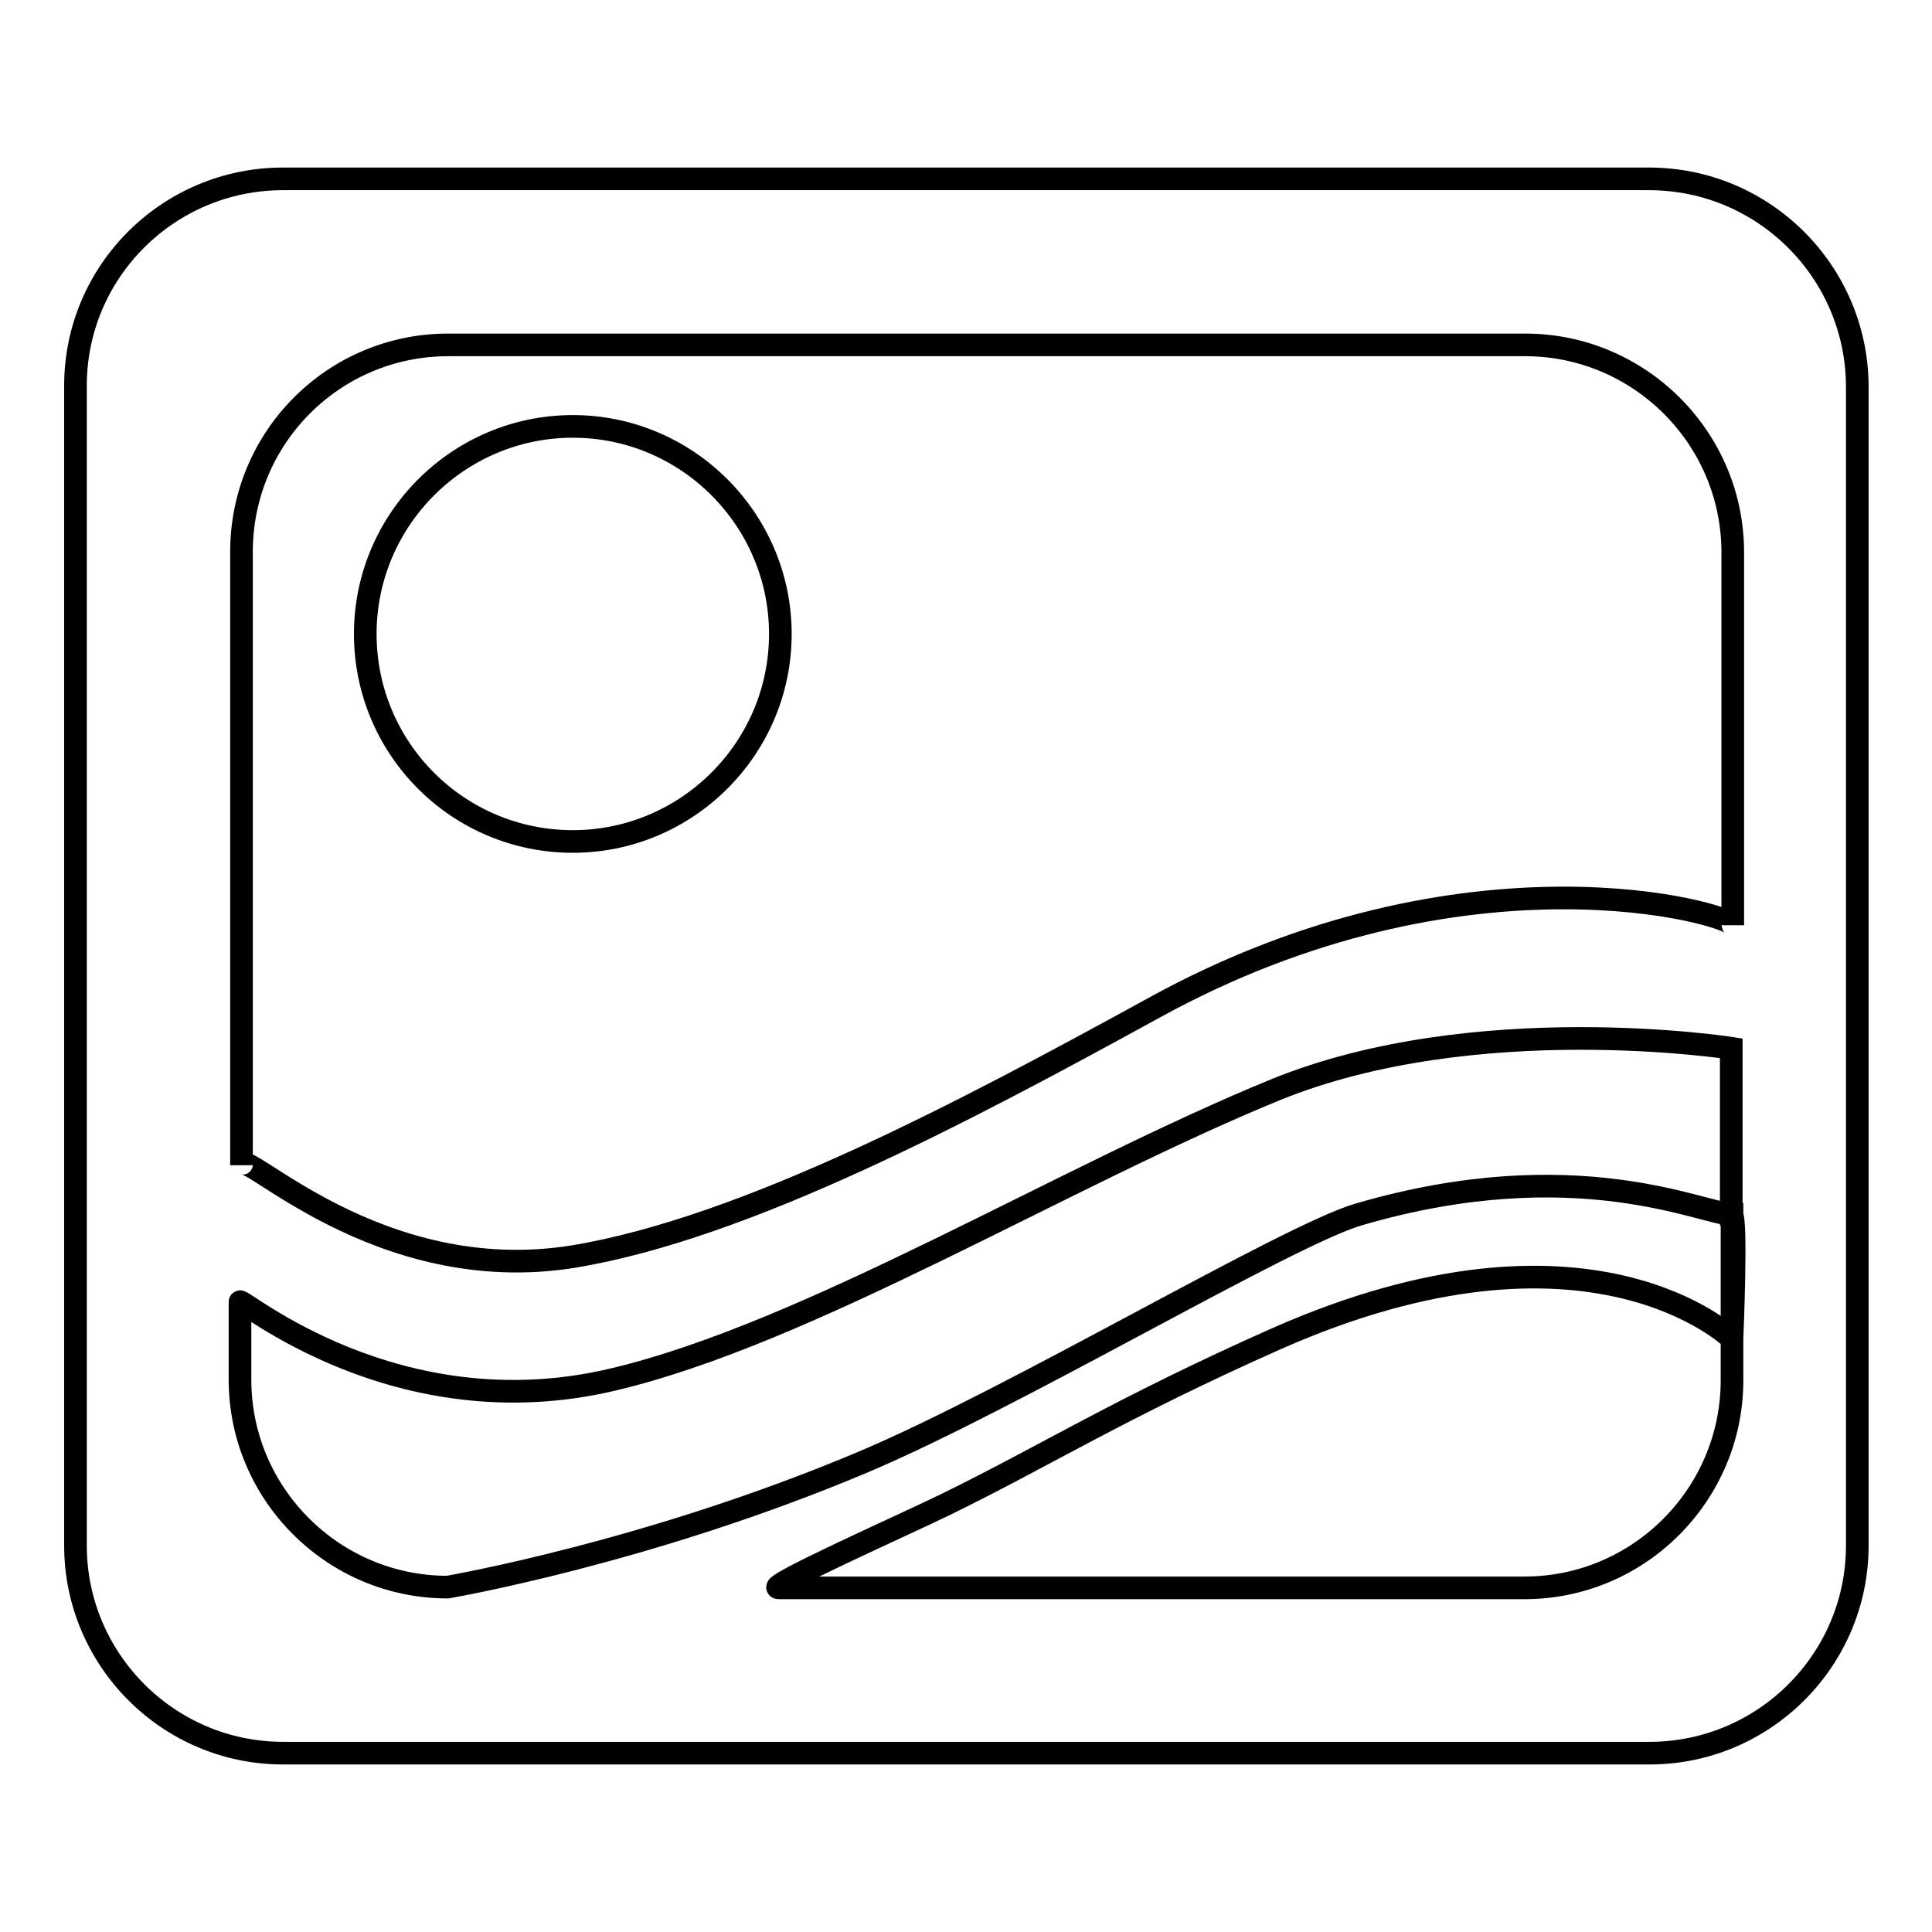
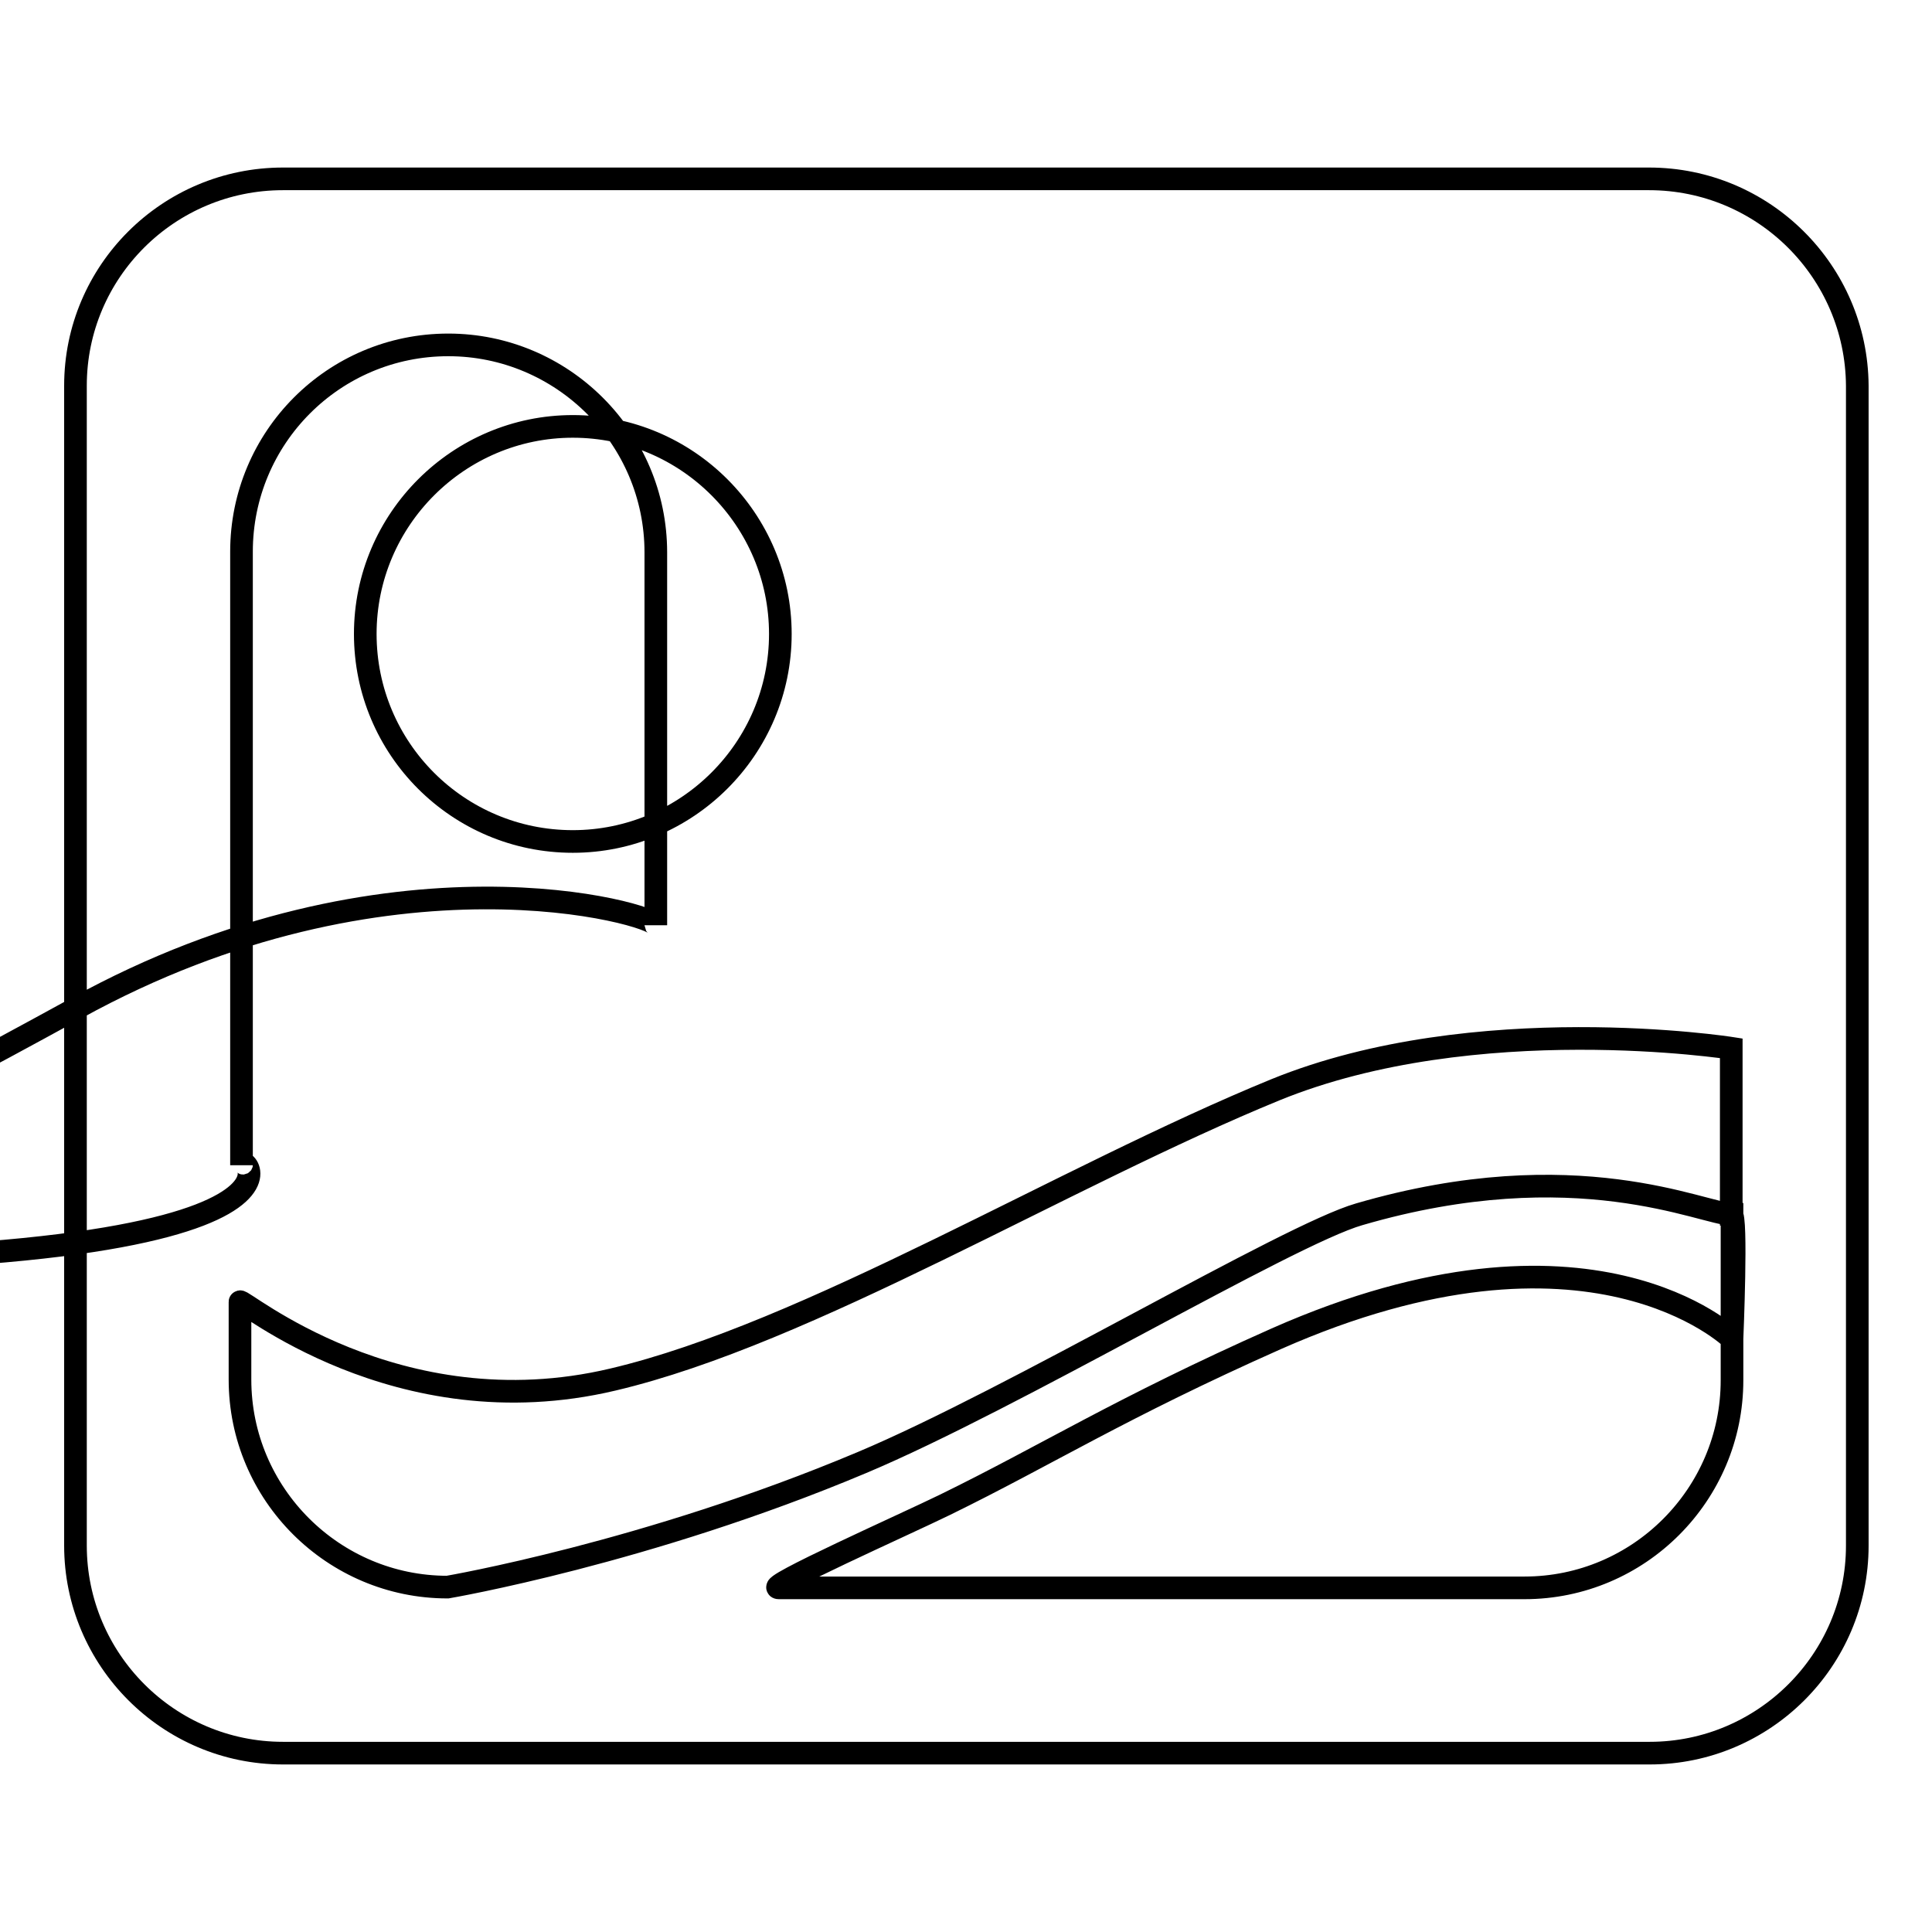
<svg xmlns="http://www.w3.org/2000/svg" version="1.1" x="0px" y="0px" viewBox="0 0 256 256" enable-background="new 0 0 256 256" xml:space="preserve">
  <g>
    <g>
-       <path stroke-width="3" fill-opacity="0" stroke="#000000" d="M218.5,23.7H37.5C22.3,23.7,10,36,10,51.1v153.7c0,15.1,12.3,27.5,27.5,27.5h181.1c15.1,0,27.5-12.3,27.5-27.5V51.1C246,36,233.7,23.7,218.5,23.7z M32,73.1C32,58,44.2,45.7,59.4,45.7h142.7c15.1,0,27.5,12.3,27.5,27.5v49.4c0-1.4-35.3-11.9-76.8,11c-24.8,13.6-53.9,29.1-76.8,32.9C50,170.7,32,151.7,32,154.4C32,121.9,32,73.1,32,73.1z M229.5,177.4v5.5c0,15.1-12.3,27.5-27.5,27.5c0,0-56.5,0-98.8,0c-2.2,0,16.9-8.5,22-11c13.5-6.6,23.2-12.8,43.9-22C210.7,159,229.5,177.4,229.5,177.4v-16.5c-3.8,0-20.6-8.4-49.4,0c-9.4,2.7-45.9,24.5-65.9,32.9c-28.5,12-54.9,16.5-54.9,16.5c-15.1,0-27.5-12.3-27.5-27.5c0,0,0-3.9,0-10.3c0-0.7,20.7,17.1,49.4,10.3c25.9-6.1,59.7-26.9,87.8-38.4c26.5-10.8,60.4-5.5,60.4-5.5v22C230.2,160.9,229.5,177.4,229.5,177.4z M75.9,111.5c15.1,0,27.5-12.3,27.5-27.5c0-15.1-12.3-27.5-27.5-27.5c-15.1,0-27.5,12.3-27.5,27.5S60.7,111.5,75.9,111.5z" />
+       <path stroke-width="3" fill-opacity="0" stroke="#000000" d="M218.5,23.7H37.5C22.3,23.7,10,36,10,51.1v153.7c0,15.1,12.3,27.5,27.5,27.5h181.1c15.1,0,27.5-12.3,27.5-27.5V51.1C246,36,233.7,23.7,218.5,23.7z M32,73.1C32,58,44.2,45.7,59.4,45.7c15.1,0,27.5,12.3,27.5,27.5v49.4c0-1.4-35.3-11.9-76.8,11c-24.8,13.6-53.9,29.1-76.8,32.9C50,170.7,32,151.7,32,154.4C32,121.9,32,73.1,32,73.1z M229.5,177.4v5.5c0,15.1-12.3,27.5-27.5,27.5c0,0-56.5,0-98.8,0c-2.2,0,16.9-8.5,22-11c13.5-6.6,23.2-12.8,43.9-22C210.7,159,229.5,177.4,229.5,177.4v-16.5c-3.8,0-20.6-8.4-49.4,0c-9.4,2.7-45.9,24.5-65.9,32.9c-28.5,12-54.9,16.5-54.9,16.5c-15.1,0-27.5-12.3-27.5-27.5c0,0,0-3.9,0-10.3c0-0.7,20.7,17.1,49.4,10.3c25.9-6.1,59.7-26.9,87.8-38.4c26.5-10.8,60.4-5.5,60.4-5.5v22C230.2,160.9,229.5,177.4,229.5,177.4z M75.9,111.5c15.1,0,27.5-12.3,27.5-27.5c0-15.1-12.3-27.5-27.5-27.5c-15.1,0-27.5,12.3-27.5,27.5S60.7,111.5,75.9,111.5z" />
    </g>
  </g>
</svg>